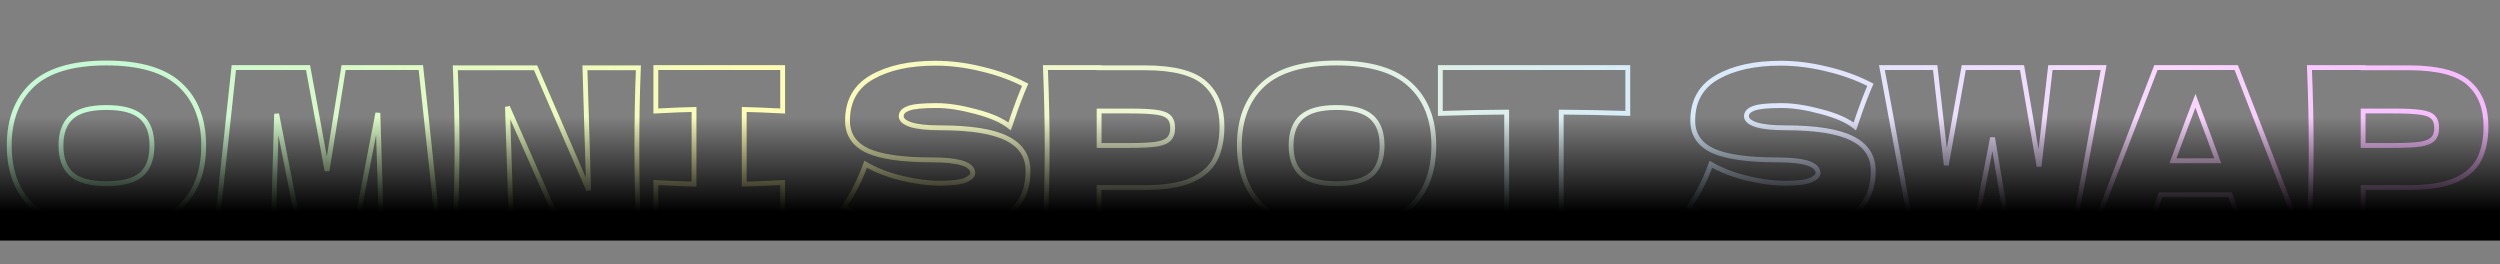
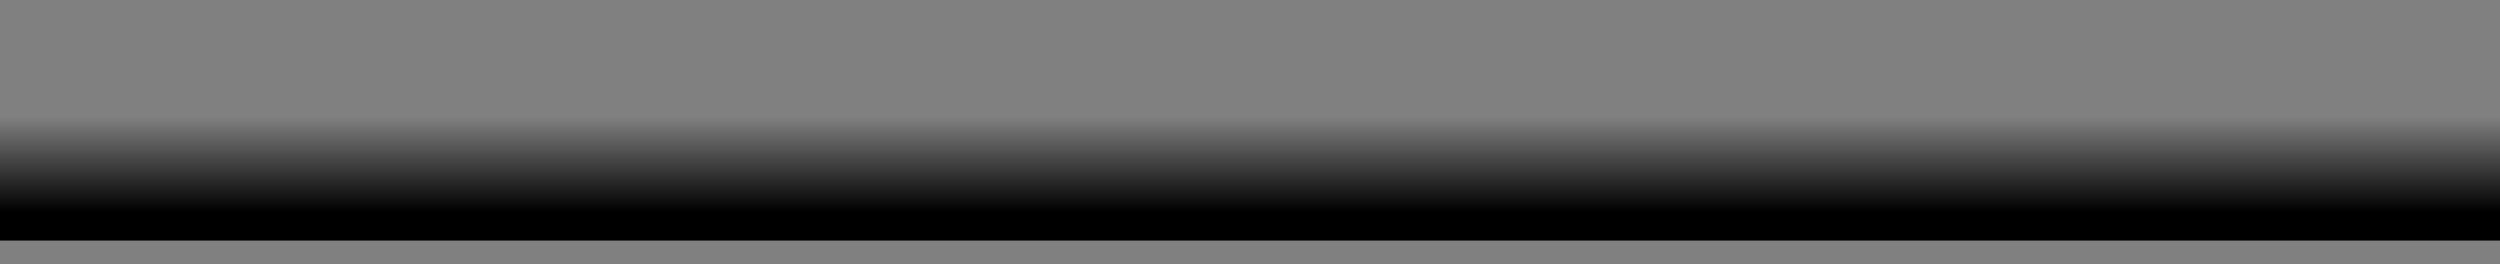
<svg xmlns="http://www.w3.org/2000/svg" width="1031" height="109" viewBox="0 0 1031 109" fill="none">
  <rect x="0" y="0" width="1031" height="109" fill="#808080" stroke="none" />
  <mask id="path-1-outside-1_4311_92131" maskUnits="userSpaceOnUse" x="2" y="24.209" width="1025" height="71" fill="black">
    <rect fill="white" x="2" y="24.209" width="1025" height="71" />
    <path d="M43.858 94.109C30.118 94.109 20.008 91.138 13.528 85.198C7.048 79.198 3.808 70.799 3.808 59.998C3.808 49.319 7.018 40.978 13.438 34.978C19.918 28.979 30.058 25.979 43.858 25.979C57.718 25.979 67.858 28.979 74.278 34.978C80.758 40.978 83.998 49.319 83.998 59.998C83.998 70.859 80.788 79.258 74.368 85.198C67.948 91.138 57.778 94.109 43.858 94.109ZM43.858 75.749C50.518 75.749 55.318 74.489 58.258 71.969C61.198 69.388 62.668 65.398 62.668 59.998C62.668 54.718 61.198 50.788 58.258 48.209C55.318 45.629 50.518 44.339 43.858 44.339C37.258 44.339 32.488 45.629 29.548 48.209C26.608 50.788 25.138 54.718 25.138 59.998C25.138 65.338 26.608 69.299 29.548 71.879C32.488 74.459 37.258 75.749 43.858 75.749ZM173.563 27.869L180.583 93.209H157.273L155.833 46.589L146.833 93.209H123.253L114.073 46.949L112.723 93.209H89.413L96.433 27.869H127.033L134.863 70.439L141.703 27.869H173.563ZM263.273 27.959C262.853 38.099 262.643 48.959 262.643 60.538C262.643 72.178 262.853 83.069 263.273 93.209H231.053L209.273 44.069L210.893 93.209H187.763C188.243 81.569 188.483 70.678 188.483 60.538C188.483 50.459 188.243 39.599 187.763 27.959H220.883L242.753 78.448L241.223 27.959H263.273ZM322.758 45.779C315.618 45.419 310.338 45.209 306.918 45.148V75.928C310.398 75.868 315.678 75.659 322.758 75.299V93.209H270.468V75.299C277.368 75.659 282.618 75.868 286.218 75.928V45.148C282.618 45.209 277.368 45.419 270.468 45.779V27.869H322.758V45.779ZM347.988 85.469C350.028 82.409 351.708 79.558 353.028 76.918C354.408 74.278 355.728 71.219 356.988 67.739C361.248 70.198 366.198 72.118 371.838 73.499C377.478 74.879 382.728 75.569 387.588 75.569C392.568 75.569 396.078 75.148 398.118 74.308C400.158 73.409 401.178 72.448 401.178 71.428C401.178 67.769 395.598 65.939 384.438 65.939C372.198 65.939 363.318 64.678 357.798 62.158C352.278 59.578 349.518 55.438 349.518 49.739C349.518 41.639 352.878 35.669 359.598 31.828C366.318 27.988 375.048 26.069 385.788 26.069C392.028 26.069 398.418 26.878 404.958 28.498C411.558 30.058 417.498 32.218 422.778 34.978C421.038 38.938 419.208 43.769 417.288 49.468C416.928 50.669 416.628 51.569 416.388 52.169C413.328 49.709 408.708 47.669 402.528 46.048C396.348 44.368 390.888 43.529 386.148 43.529C380.448 43.529 376.608 43.919 374.628 44.699C372.648 45.419 371.658 46.498 371.658 47.938C371.658 49.379 373.008 50.548 375.708 51.449C378.468 52.288 382.428 52.709 387.588 52.709C400.308 52.709 409.548 54.178 415.308 57.118C421.068 59.998 423.948 64.439 423.948 70.439C423.948 78.838 420.888 84.898 414.768 88.618C408.648 92.278 399.378 94.109 386.958 94.109C380.298 94.109 373.518 93.388 366.618 91.948C359.718 90.448 353.508 88.288 347.988 85.469ZM471.992 27.959C483.932 27.959 492.242 30.088 496.922 34.349C501.602 38.548 503.942 44.489 503.942 52.169C503.942 57.449 503.012 61.949 501.152 65.668C499.292 69.329 496.022 72.209 491.342 74.308C486.662 76.349 480.212 77.368 471.992 77.368H453.272V93.209H431.132C431.612 81.569 431.852 70.678 431.852 60.538C431.852 50.398 431.612 39.508 431.132 27.869H453.272V27.959H471.992ZM465.692 59.998C470.672 59.998 474.392 59.819 476.852 59.459C479.372 59.038 481.112 58.319 482.072 57.298C483.092 56.279 483.602 54.779 483.602 52.798C483.602 50.819 483.122 49.349 482.162 48.389C481.262 47.368 479.552 46.678 477.032 46.319C474.572 45.959 470.792 45.779 465.692 45.779H453.272V59.998H465.692ZM551.163 94.109C537.423 94.109 527.313 91.138 520.833 85.198C514.353 79.198 511.113 70.799 511.113 59.998C511.113 49.319 514.323 40.978 520.743 34.978C527.223 28.979 537.363 25.979 551.163 25.979C565.023 25.979 575.163 28.979 581.583 34.978C588.063 40.978 591.303 49.319 591.303 59.998C591.303 70.859 588.093 79.258 581.673 85.198C575.253 91.138 565.083 94.109 551.163 94.109ZM551.163 75.749C557.823 75.749 562.623 74.489 565.563 71.969C568.503 69.388 569.973 65.398 569.973 59.998C569.973 54.718 568.503 50.788 565.563 48.209C562.623 45.629 557.823 44.339 551.163 44.339C544.563 44.339 539.793 45.629 536.853 48.209C533.913 50.788 532.443 54.718 532.443 59.998C532.443 65.338 533.913 69.299 536.853 71.879C539.793 74.459 544.563 75.749 551.163 75.749ZM671.304 46.769C661.884 46.468 652.734 46.288 643.854 46.228V93.209H621.354V46.228C612.414 46.288 603.294 46.468 593.994 46.769V27.869H671.304V46.769ZM696.562 85.469C698.602 82.409 700.282 79.558 701.602 76.918C702.982 74.278 704.302 71.219 705.562 67.739C709.822 70.198 714.772 72.118 720.412 73.499C726.052 74.879 731.302 75.569 736.162 75.569C741.142 75.569 744.652 75.148 746.692 74.308C748.732 73.409 749.752 72.448 749.752 71.428C749.752 67.769 744.172 65.939 733.012 65.939C720.772 65.939 711.892 64.678 706.372 62.158C700.852 59.578 698.092 55.438 698.092 49.739C698.092 41.639 701.452 35.669 708.172 31.828C714.892 27.988 723.622 26.069 734.362 26.069C740.602 26.069 746.992 26.878 753.532 28.498C760.132 30.058 766.072 32.218 771.352 34.978C769.612 38.938 767.782 43.769 765.862 49.468C765.502 50.669 765.202 51.569 764.962 52.169C761.902 49.709 757.282 47.669 751.102 46.048C744.922 44.368 739.462 43.529 734.722 43.529C729.022 43.529 725.182 43.919 723.202 44.699C721.222 45.419 720.232 46.498 720.232 47.938C720.232 49.379 721.582 50.548 724.282 51.449C727.042 52.288 731.002 52.709 736.162 52.709C748.882 52.709 758.122 54.178 763.882 57.118C769.642 59.998 772.522 64.439 772.522 70.439C772.522 78.838 769.462 84.898 763.342 88.618C757.222 92.278 747.952 94.109 735.532 94.109C728.872 94.109 722.092 93.388 715.192 91.948C708.292 90.448 702.082 88.288 696.562 85.469ZM840.903 68.638L845.583 27.869H867.543L855.483 93.209H827.853L821.733 56.758L814.623 93.209H788.163L776.103 27.869H798.063L802.653 68.099L809.853 27.869H833.883L840.903 68.638ZM924.299 93.209C923.159 89.788 921.629 85.499 919.709 80.338H890.999L886.499 93.209H863.909L889.109 27.869H922.229L947.609 93.209H924.299ZM914.579 66.299C912.299 59.998 909.959 53.699 907.559 47.398L905.399 41.548C903.299 47.008 900.209 55.258 896.129 66.299H914.579ZM993.272 27.959C1005.21 27.959 1013.52 30.088 1018.2 34.349C1022.88 38.548 1025.22 44.489 1025.22 52.169C1025.22 57.449 1024.29 61.949 1022.43 65.668C1020.57 69.329 1017.3 72.209 1012.62 74.308C1007.94 76.349 1001.49 77.368 993.272 77.368H974.552V93.209H952.412C952.892 81.569 953.132 70.678 953.132 60.538C953.132 50.398 952.892 39.508 952.412 27.869H974.552V27.959H993.272ZM986.972 59.998C991.952 59.998 995.672 59.819 998.132 59.459C1000.65 59.038 1002.39 58.319 1003.35 57.298C1004.37 56.279 1004.88 54.779 1004.88 52.798C1004.88 50.819 1004.4 49.349 1003.44 48.389C1002.54 47.368 1000.83 46.678 998.312 46.319C995.852 45.959 992.072 45.779 986.972 45.779H974.552V59.998H986.972Z" />
  </mask>
-   <path d="M13.528 85.198L12.849 85.932L12.852 85.936L13.528 85.198ZM13.438 34.978L12.759 34.245L12.755 34.248L13.438 34.978ZM74.278 34.978L73.595 35.709L73.599 35.712L74.278 34.978ZM74.368 85.198L75.047 85.933L75.047 85.933L74.368 85.198ZM58.258 71.969L58.909 72.728L58.918 72.72L58.258 71.969ZM58.258 48.209L57.598 48.96L57.598 48.96L58.258 48.209ZM29.548 48.209L30.208 48.96L30.208 48.96L29.548 48.209ZM29.548 71.879L30.208 71.127L30.208 71.127L29.548 71.879ZM43.858 93.109C30.233 93.109 20.419 90.159 14.204 84.461L12.852 85.936C19.597 92.118 30.003 95.109 43.858 95.109V93.109ZM14.207 84.465C7.976 78.695 4.808 70.587 4.808 59.998H2.808C2.808 71.01 6.12 79.702 12.849 85.932L14.207 84.465ZM4.808 59.998C4.808 49.531 7.946 41.48 14.121 35.709L12.755 34.248C6.09 40.477 2.808 49.106 2.808 59.998H4.808ZM14.117 35.712C20.332 29.958 30.174 26.979 43.858 26.979V24.979C29.942 24.979 19.504 27.999 12.759 34.245L14.117 35.712ZM43.858 26.979C57.605 26.979 67.442 29.959 73.595 35.709L74.961 34.248C68.274 27.998 57.831 24.979 43.858 24.979V26.979ZM73.599 35.712C79.832 41.484 82.998 49.534 82.998 59.998H84.998C84.998 49.103 81.684 40.473 74.957 34.245L73.599 35.712ZM82.998 59.998C82.998 70.652 79.857 78.758 73.689 84.465L75.047 85.933C81.719 79.759 84.998 71.065 84.998 59.998H82.998ZM73.689 84.465C67.537 90.157 57.668 93.109 43.858 93.109V95.109C57.888 95.109 68.359 92.12 75.047 85.933L73.689 84.465ZM43.858 76.749C50.6 76.749 55.696 75.481 58.909 72.728L57.607 71.209C54.94 73.496 50.436 74.749 43.858 74.749V76.749ZM58.918 72.72C62.147 69.886 63.668 65.572 63.668 59.998H61.668C61.668 65.225 60.249 68.891 57.598 71.217L58.918 72.72ZM63.668 59.998C63.668 54.536 62.142 50.287 58.918 47.457L57.598 48.96C60.254 51.29 61.668 54.901 61.668 59.998H63.668ZM58.918 47.457C55.704 44.637 50.604 43.339 43.858 43.339V45.339C50.432 45.339 54.932 46.62 57.598 48.96L58.918 47.457ZM43.858 43.339C37.169 43.339 32.1 44.638 28.888 47.457L30.208 48.96C32.876 46.619 37.347 45.339 43.858 45.339V43.339ZM28.888 47.457C25.663 50.287 24.138 54.536 24.138 59.998H26.138C26.138 54.901 27.552 51.29 30.208 48.96L28.888 47.457ZM24.138 59.998C24.138 65.516 25.661 69.798 28.888 72.63L30.208 71.127C27.555 68.799 26.138 65.161 26.138 59.998H24.138ZM28.888 72.63C32.1 75.449 37.169 76.749 43.858 76.749V74.749C37.347 74.749 32.876 73.468 30.208 71.127L28.888 72.63ZM173.563 27.869L174.558 27.762L174.462 26.869H173.563V27.869ZM180.583 93.209V94.209H181.697L181.578 93.102L180.583 93.209ZM157.273 93.209L156.274 93.239L156.304 94.209H157.273V93.209ZM155.833 46.589L156.833 46.558L154.852 46.399L155.833 46.589ZM146.833 93.209V94.209H147.659L147.815 93.398L146.833 93.209ZM123.253 93.209L122.273 93.403L122.432 94.209H123.253V93.209ZM114.073 46.949L115.054 46.754L113.074 46.919L114.073 46.949ZM112.723 93.209V94.209H113.695L113.723 93.238L112.723 93.209ZM89.413 93.209L88.419 93.102L88.3 94.209H89.413V93.209ZM96.433 27.869V26.869H95.535L95.439 27.762L96.433 27.869ZM127.033 27.869L128.017 27.688L127.866 26.869H127.033V27.869ZM134.863 70.439L133.88 70.619L135.851 70.597L134.863 70.439ZM141.703 27.869V26.869H140.851L140.716 27.71L141.703 27.869ZM172.569 27.975L179.589 93.315L181.578 93.102L174.558 27.762L172.569 27.975ZM180.583 92.209H157.273V94.209H180.583V92.209ZM158.273 93.178L156.833 46.558L154.834 46.619L156.274 93.239L158.273 93.178ZM154.852 46.399L145.852 93.019L147.815 93.398L156.815 46.778L154.852 46.399ZM146.833 92.209H123.253V94.209H146.833V92.209ZM124.234 93.014L115.054 46.754L113.093 47.143L122.273 93.403L124.234 93.014ZM113.074 46.919L111.724 93.179L113.723 93.238L115.073 46.978L113.074 46.919ZM112.723 92.209H89.413V94.209H112.723V92.209ZM90.408 93.315L97.428 27.975L95.439 27.762L88.419 93.102L90.408 93.315ZM96.433 28.869H127.033V26.869H96.433V28.869ZM126.05 28.049L133.88 70.619L135.847 70.258L128.017 27.688L126.05 28.049ZM135.851 70.597L142.691 28.027L140.716 27.71L133.876 70.28L135.851 70.597ZM141.703 28.869H173.563V26.869H141.703V28.869ZM263.273 27.959L264.272 28L264.315 26.959H263.273V27.959ZM263.273 93.209V94.209H264.315L264.272 93.167L263.273 93.209ZM231.053 93.209L230.139 93.614L230.402 94.209H231.053V93.209ZM209.273 44.069L210.187 43.663L208.274 44.101L209.273 44.069ZM210.893 93.209V94.209H211.927L211.893 93.175L210.893 93.209ZM187.763 93.209L186.764 93.167L186.721 94.209H187.763V93.209ZM187.763 27.959V26.959H186.721L186.764 28L187.763 27.959ZM220.883 27.959L221.801 27.561L221.54 26.959H220.883V27.959ZM242.753 78.448L241.835 78.846L243.753 78.418L242.753 78.448ZM241.223 27.959V26.959H240.192L240.224 27.989L241.223 27.959ZM262.274 27.917C261.853 38.073 261.643 48.947 261.643 60.538H263.643C263.643 48.97 263.853 38.124 264.272 28L262.274 27.917ZM261.643 60.538C261.643 72.19 261.853 83.094 262.274 93.25L264.272 93.167C263.853 83.043 263.643 72.167 263.643 60.538H261.643ZM263.273 92.209H231.053V94.209H263.273V92.209ZM231.967 92.803L210.187 43.663L208.359 44.474L230.139 93.614L231.967 92.803ZM208.274 44.101L209.894 93.241L211.893 93.175L210.273 44.035L208.274 44.101ZM210.893 92.209H187.763V94.209H210.893V92.209ZM188.762 93.25C189.243 81.598 189.483 70.694 189.483 60.538H187.483C187.483 70.663 187.243 81.539 186.764 93.167L188.762 93.25ZM189.483 60.538C189.483 50.443 189.243 39.569 188.762 27.917L186.764 28C187.243 39.628 187.483 50.474 187.483 60.538H189.483ZM187.763 28.959H220.883V26.959H187.763V28.959ZM219.965 28.356L241.835 78.846L243.671 78.051L221.801 27.561L219.965 28.356ZM243.753 78.418L242.223 27.928L240.224 27.989L241.754 78.479L243.753 78.418ZM241.223 28.959H263.273V26.959H241.223V28.959ZM322.758 45.779L322.708 46.777L323.758 46.83V45.779H322.758ZM306.918 45.148L306.936 44.149L305.918 44.131V45.148H306.918ZM306.918 75.928H305.918V76.946L306.935 76.928L306.918 75.928ZM322.758 75.299H323.758V74.246L322.707 74.3L322.758 75.299ZM322.758 93.209V94.209H323.758V93.209H322.758ZM270.468 93.209H269.468V94.209H270.468V93.209ZM270.468 75.299L270.52 74.3L269.468 74.245V75.299H270.468ZM286.218 75.928L286.201 76.928L287.218 76.945V75.928H286.218ZM286.218 45.148H287.218V44.132L286.202 44.149L286.218 45.148ZM270.468 45.779H269.468V46.832L270.52 46.777L270.468 45.779ZM270.468 27.869V26.869H269.468V27.869H270.468ZM322.758 27.869H323.758V26.869H322.758V27.869ZM322.809 44.78C315.667 44.42 310.373 44.209 306.936 44.149L306.901 46.148C310.303 46.208 315.57 46.417 322.708 46.777L322.809 44.78ZM305.918 45.148V75.928H307.918V45.148H305.918ZM306.935 76.928C310.433 76.868 315.727 76.657 322.809 76.297L322.707 74.3C315.63 74.66 310.363 74.869 306.901 74.929L306.935 76.928ZM321.758 75.299V93.209H323.758V75.299H321.758ZM322.758 92.209H270.468V94.209H322.758V92.209ZM271.468 93.209V75.299H269.468V93.209H271.468ZM270.416 76.297C277.319 76.657 282.583 76.868 286.201 76.928L286.235 74.929C282.653 74.869 277.417 74.66 270.52 74.3L270.416 76.297ZM287.218 75.928V45.148H285.218V75.928H287.218ZM286.202 44.149C282.583 44.209 277.319 44.42 270.416 44.78L270.52 46.777C277.417 46.417 282.653 46.208 286.235 46.148L286.202 44.149ZM271.468 45.779V27.869H269.468V45.779H271.468ZM270.468 28.869H322.758V26.869H270.468V28.869ZM321.758 27.869V45.779H323.758V27.869H321.758ZM347.988 85.469L347.156 84.914L346.533 85.848L347.533 86.359L347.988 85.469ZM353.028 76.918L352.141 76.455L352.137 76.463L352.133 76.471L353.028 76.918ZM356.988 67.739L357.488 66.873L356.454 66.275L356.047 67.398L356.988 67.739ZM371.838 73.499L371.6 74.47L371.6 74.47L371.838 73.499ZM398.118 74.308L398.498 75.233L398.51 75.228L398.521 75.223L398.118 74.308ZM357.798 62.158L357.374 63.065L357.382 63.068L357.798 62.158ZM359.598 31.828L360.094 32.697L360.094 32.697L359.598 31.828ZM404.958 28.498L404.717 29.469L404.728 29.472L404.958 28.498ZM422.778 34.978L423.693 35.381L424.069 34.525L423.241 34.092L422.778 34.978ZM417.288 49.468L416.34 49.149L416.335 49.165L416.33 49.181L417.288 49.468ZM416.388 52.169L415.761 52.948L416.814 53.794L417.316 52.54L416.388 52.169ZM402.528 46.048L402.265 47.014L402.274 47.016L402.528 46.048ZM374.628 44.699L374.969 45.638L374.982 45.634L374.994 45.629L374.628 44.699ZM375.708 51.449L375.391 52.397L375.404 52.401L375.417 52.405L375.708 51.449ZM415.308 57.118L414.853 58.009L414.86 58.013L415.308 57.118ZM414.768 88.618L415.281 89.477L415.287 89.473L414.768 88.618ZM366.618 91.948L366.405 92.926L366.413 92.927L366.618 91.948ZM348.82 86.023C350.877 82.937 352.58 80.05 353.922 77.366L352.133 76.471C350.836 79.067 349.178 81.88 347.156 84.914L348.82 86.023ZM353.914 77.382C355.319 74.694 356.656 71.591 357.928 68.079L356.047 67.398C354.799 70.846 353.496 73.863 352.141 76.455L353.914 77.382ZM356.488 68.605C360.843 71.12 365.884 73.071 371.6 74.47L372.075 72.527C366.511 71.166 361.653 69.278 357.488 66.873L356.488 68.605ZM371.6 74.47C377.303 75.865 382.634 76.569 387.588 76.569V74.569C382.822 74.569 377.652 73.892 372.075 72.527L371.6 74.47ZM387.588 76.569C392.575 76.569 396.26 76.155 398.498 75.233L397.737 73.384C395.895 74.142 392.561 74.569 387.588 74.569V76.569ZM398.521 75.223C399.591 74.751 400.471 74.232 401.098 73.642C401.732 73.046 402.178 72.305 402.178 71.428H400.178C400.178 71.572 400.114 71.822 399.727 72.185C399.334 72.555 398.684 72.966 397.714 73.394L398.521 75.223ZM402.178 71.428C402.178 68.925 400.216 67.316 397.304 66.361C394.36 65.395 390.046 64.939 384.438 64.939V66.939C389.989 66.939 394.045 67.397 396.681 68.261C399.35 69.136 400.178 70.272 400.178 71.428H402.178ZM384.438 64.939C372.224 64.939 363.527 63.675 358.213 61.249L357.382 63.068C363.108 65.682 372.171 66.939 384.438 66.939V64.939ZM358.221 61.253C355.59 60.023 353.678 58.451 352.42 56.564C351.165 54.681 350.518 52.421 350.518 49.739H348.518C348.518 52.756 349.251 55.416 350.756 57.673C352.258 59.926 354.486 61.714 357.374 63.064L358.221 61.253ZM350.518 49.739C350.518 41.977 353.703 36.349 360.094 32.697L359.102 30.96C352.053 34.988 348.518 41.3 348.518 49.739H350.518ZM360.094 32.697C366.615 28.97 375.157 27.069 385.788 27.069V25.069C374.938 25.069 366.02 27.007 359.102 30.96L360.094 32.697ZM385.788 27.069C391.94 27.069 398.25 27.867 404.717 29.469L405.198 27.528C398.586 25.89 392.115 25.069 385.788 25.069V27.069ZM404.728 29.472C411.258 31.015 417.118 33.148 422.314 35.865L423.241 34.092C417.878 31.289 411.858 29.102 405.188 27.525L404.728 29.472ZM421.862 34.576C420.107 38.572 418.266 43.431 416.34 49.149L418.235 49.788C420.149 44.106 421.969 39.305 423.693 35.381L421.862 34.576ZM416.33 49.181C415.972 50.374 415.682 51.239 415.459 51.797L417.316 52.54C417.573 51.898 417.883 50.963 418.246 49.756L416.33 49.181ZM417.014 51.389C413.797 48.803 409.022 46.717 402.781 45.081L402.274 47.016C408.393 48.62 412.859 50.614 415.761 52.948L417.014 51.389ZM402.79 45.084C396.552 43.388 391.001 42.529 386.148 42.529V44.529C390.774 44.529 396.143 45.349 402.265 47.014L402.79 45.084ZM386.148 42.529C383.278 42.529 380.857 42.627 378.892 42.826C376.942 43.024 375.379 43.328 374.261 43.768L374.994 45.629C375.856 45.289 377.204 45.008 379.094 44.816C380.968 44.626 383.317 44.529 386.148 44.529V42.529ZM374.286 43.759C373.207 44.151 372.304 44.674 371.663 45.373C371.002 46.094 370.658 46.964 370.658 47.938H372.658C372.658 47.474 372.808 47.083 373.137 46.724C373.487 46.343 374.069 45.966 374.969 45.638L374.286 43.759ZM370.658 47.938C370.658 49.016 371.178 49.926 372.015 50.652C372.831 51.358 373.982 51.927 375.391 52.397L376.024 50.5C374.733 50.069 373.86 49.604 373.325 49.14C372.812 48.696 372.658 48.3 372.658 47.938H370.658ZM375.417 52.405C378.317 53.288 382.394 53.709 387.588 53.709V51.709C382.462 51.709 378.618 51.289 375.999 50.492L375.417 52.405ZM387.588 53.709C400.274 53.709 409.314 55.182 414.853 58.009L415.762 56.228C409.782 53.175 400.341 51.709 387.588 51.709V53.709ZM414.86 58.013C417.616 59.39 419.625 61.112 420.949 63.153C422.27 65.19 422.948 67.605 422.948 70.439H424.948C424.948 67.272 424.185 64.467 422.627 62.064C421.071 59.665 418.76 57.727 415.755 56.224L414.86 58.013ZM422.948 70.439C422.948 78.56 420.014 84.26 414.248 87.764L415.287 89.473C421.762 85.537 424.948 79.117 424.948 70.439H422.948ZM414.254 87.76C408.366 91.282 399.314 93.109 386.958 93.109V95.109C399.441 95.109 408.929 93.275 415.281 89.477L414.254 87.76ZM386.958 93.109C380.37 93.109 373.659 92.396 366.822 90.97L366.413 92.927C373.377 94.381 380.225 95.109 386.958 95.109V93.109ZM366.83 90.971C360.003 89.487 353.876 87.354 348.443 84.578L347.533 86.359C353.139 89.223 359.432 91.41 366.405 92.926L366.83 90.971ZM496.922 34.349L496.249 35.088L496.254 35.093L496.922 34.349ZM501.152 65.668L502.044 66.122L502.047 66.116L501.152 65.668ZM491.342 74.308L491.742 75.225L491.752 75.221L491.342 74.308ZM453.272 77.368V76.368H452.272V77.368H453.272ZM453.272 93.209V94.209H454.272V93.209H453.272ZM431.132 93.209L430.133 93.167L430.09 94.209H431.132V93.209ZM431.132 27.869V26.869H430.09L430.133 27.91L431.132 27.869ZM453.272 27.869H454.272V26.869H453.272V27.869ZM453.272 27.959H452.272V28.959H453.272V27.959ZM476.852 59.459L476.997 60.448L477.007 60.447L477.017 60.445L476.852 59.459ZM482.072 57.298L481.365 56.591L481.354 56.602L481.344 56.613L482.072 57.298ZM482.162 48.389L481.412 49.05L481.433 49.074L481.455 49.096L482.162 48.389ZM477.032 46.319L476.887 47.308L476.891 47.308L477.032 46.319ZM453.272 45.779V44.779H452.272V45.779H453.272ZM453.272 59.998H452.272V60.998H453.272V59.998ZM471.992 28.959C483.878 28.959 491.859 31.092 496.249 35.088L497.595 33.609C492.626 29.085 483.987 26.959 471.992 26.959V28.959ZM496.254 35.093C500.677 39.062 502.942 44.704 502.942 52.169H504.942C504.942 44.273 502.527 38.035 497.59 33.604L496.254 35.093ZM502.942 52.169C502.942 57.334 502.032 61.672 500.258 65.221L502.047 66.116C503.992 62.225 504.942 57.563 504.942 52.169H502.942ZM500.261 65.215C498.528 68.625 495.458 71.366 490.933 73.396L491.752 75.221C496.587 73.051 500.057 70.032 502.044 66.121L500.261 65.215ZM490.943 73.392C486.442 75.353 480.149 76.368 471.992 76.368V78.368C480.276 78.368 486.882 77.344 491.742 75.225L490.943 73.392ZM471.992 76.368H453.272V78.368H471.992V76.368ZM452.272 77.368V93.209H454.272V77.368H452.272ZM453.272 92.209H431.132V94.209H453.272V92.209ZM432.131 93.25C432.612 81.598 432.852 70.694 432.852 60.538H430.852C430.852 70.663 430.613 81.539 430.133 93.167L432.131 93.25ZM432.852 60.538C432.852 50.383 432.612 39.479 432.131 27.827L430.133 27.91C430.613 39.538 430.852 50.414 430.852 60.538H432.852ZM431.132 28.869H453.272V26.869H431.132V28.869ZM452.272 27.869V27.959H454.272V27.869H452.272ZM453.272 28.959H471.992V26.959H453.272V28.959ZM465.692 60.998C470.683 60.998 474.462 60.819 476.997 60.448L476.707 58.469C474.322 58.818 470.662 58.998 465.692 58.998V60.998ZM477.017 60.445C479.597 60.015 481.61 59.249 482.8 57.984L481.344 56.613C480.615 57.388 479.148 58.062 476.688 58.472L477.017 60.445ZM482.779 58.006C484.048 56.737 484.602 54.943 484.602 52.798H482.602C482.602 54.614 482.137 55.82 481.365 56.591L482.779 58.006ZM484.602 52.798C484.602 50.675 484.088 48.9 482.869 47.681L481.455 49.096C482.156 49.797 482.602 50.962 482.602 52.798H484.602ZM482.912 47.727C481.766 46.428 479.749 45.697 477.174 45.328L476.891 47.308C479.355 47.66 480.758 48.309 481.412 49.05L482.912 47.727ZM477.177 45.329C474.642 44.958 470.801 44.779 465.692 44.779V46.779C470.783 46.779 474.503 46.959 476.887 47.308L477.177 45.329ZM465.692 44.779H453.272V46.779H465.692V44.779ZM452.272 45.779V59.998H454.272V45.779H452.272ZM453.272 60.998H465.692V58.998H453.272V60.998ZM520.833 85.198L520.153 85.932L520.157 85.936L520.833 85.198ZM520.743 34.978L520.063 34.245L520.06 34.248L520.743 34.978ZM581.583 34.978L580.9 35.709L580.903 35.712L581.583 34.978ZM581.673 85.198L582.352 85.933L582.352 85.933L581.673 85.198ZM565.563 71.969L566.214 72.728L566.222 72.72L565.563 71.969ZM565.563 48.209L564.903 48.96L564.903 48.96L565.563 48.209ZM536.853 48.209L537.512 48.96L537.512 48.96L536.853 48.209ZM536.853 71.879L537.512 71.127L537.512 71.127L536.853 71.879ZM551.163 93.109C537.538 93.109 527.724 90.159 521.508 84.461L520.157 85.936C526.901 92.118 537.308 95.109 551.163 95.109V93.109ZM521.512 84.465C515.281 78.695 512.113 70.587 512.113 59.998H510.113C510.113 71.01 513.424 79.702 520.153 85.932L521.512 84.465ZM512.113 59.998C512.113 49.531 515.25 41.48 521.425 35.709L520.06 34.248C513.395 40.477 510.113 49.106 510.113 59.998H512.113ZM521.422 35.712C527.637 29.958 537.478 26.979 551.163 26.979V24.979C537.247 24.979 526.808 27.999 520.063 34.245L521.422 35.712ZM551.163 26.979C564.909 26.979 574.747 29.959 580.9 35.709L582.266 34.248C575.578 27.998 565.136 24.979 551.163 24.979V26.979ZM580.903 35.712C587.137 41.484 590.303 49.534 590.303 59.998H592.303C592.303 49.103 588.989 40.473 582.262 34.245L580.903 35.712ZM590.303 59.998C590.303 70.652 587.161 78.758 580.994 84.465L582.352 85.933C589.024 79.759 592.303 71.065 592.303 59.998H590.303ZM580.994 84.465C574.841 90.157 564.973 93.109 551.163 93.109V95.109C565.192 95.109 575.664 92.12 582.352 85.933L580.994 84.465ZM551.163 76.749C557.905 76.749 563.001 75.481 566.213 72.728L564.912 71.209C562.244 73.496 557.741 74.749 551.163 74.749V76.749ZM566.222 72.72C569.452 69.886 570.973 65.572 570.973 59.998H568.973C568.973 65.225 567.554 68.891 564.903 71.217L566.222 72.72ZM570.973 59.998C570.973 54.536 569.447 50.287 566.222 47.457L564.903 48.96C567.558 51.29 568.973 54.901 568.973 59.998H570.973ZM566.222 47.457C563.009 44.637 557.909 43.339 551.163 43.339V45.339C557.737 45.339 562.236 46.62 564.903 48.96L566.222 47.457ZM551.163 43.339C544.474 43.339 539.405 44.638 536.193 47.457L537.512 48.96C540.18 46.619 544.651 45.339 551.163 45.339V43.339ZM536.193 47.457C532.968 50.287 531.443 54.536 531.443 59.998H533.443C533.443 54.901 534.857 51.29 537.512 48.96L536.193 47.457ZM531.443 59.998C531.443 65.516 532.966 69.798 536.193 72.63L537.512 71.127C534.859 68.799 533.443 65.161 533.443 59.998H531.443ZM536.193 72.63C539.405 75.449 544.474 76.749 551.163 76.749V74.749C544.651 74.749 540.18 73.468 537.512 71.127L536.193 72.63ZM671.304 46.769L671.272 47.768L672.304 47.801V46.769H671.304ZM643.854 46.228L643.86 45.228L642.854 45.222V46.228H643.854ZM643.854 93.209V94.209H644.854V93.209H643.854ZM621.354 93.209H620.354V94.209H621.354V93.209ZM621.354 46.228H622.354V45.222L621.347 45.228L621.354 46.228ZM593.994 46.769H592.994V47.801L594.026 47.768L593.994 46.769ZM593.994 27.869V26.869H592.994V27.869H593.994ZM671.304 27.869H672.304V26.869H671.304V27.869ZM671.335 45.769C661.908 45.469 652.749 45.289 643.86 45.228L643.847 47.228C652.718 47.288 661.86 47.468 671.272 47.768L671.335 45.769ZM642.854 46.228V93.209H644.854V46.228H642.854ZM643.854 92.209H621.354V94.209H643.854V92.209ZM622.354 93.209V46.228H620.354V93.209H622.354ZM621.347 45.228C612.398 45.289 603.269 45.469 593.961 45.769L594.026 47.768C603.318 47.468 612.429 47.288 621.36 47.228L621.347 45.228ZM594.994 46.769V27.869H592.994V46.769H594.994ZM593.994 28.869H671.304V26.869H593.994V28.869ZM670.304 27.869V46.769H672.304V27.869H670.304ZM696.562 85.469L695.73 84.914L695.107 85.848L696.107 86.359L696.562 85.469ZM701.602 76.918L700.716 76.455L700.712 76.463L700.707 76.471L701.602 76.918ZM705.562 67.739L706.062 66.873L705.028 66.275L704.622 67.398L705.562 67.739ZM720.412 73.499L720.174 74.47L720.174 74.47L720.412 73.499ZM746.692 74.308L747.073 75.233L747.084 75.228L747.096 75.223L746.692 74.308ZM706.372 62.158L705.948 63.065L705.957 63.068L706.372 62.158ZM708.172 31.828L708.668 32.697L708.668 32.697L708.172 31.828ZM753.532 28.498L753.291 29.469L753.302 29.472L753.532 28.498ZM771.352 34.978L772.267 35.381L772.643 34.525L771.815 34.092L771.352 34.978ZM765.862 49.468L764.914 49.149L764.909 49.165L764.904 49.181L765.862 49.468ZM764.962 52.169L764.335 52.948L765.389 53.794L765.89 52.54L764.962 52.169ZM751.102 46.048L750.84 47.014L750.848 47.016L751.102 46.048ZM723.202 44.699L723.544 45.638L723.556 45.634L723.568 45.629L723.202 44.699ZM724.282 51.449L723.966 52.397L723.978 52.401L723.991 52.405L724.282 51.449ZM763.882 57.118L763.427 58.009L763.435 58.013L763.882 57.118ZM763.342 88.618L763.855 89.477L763.861 89.473L763.342 88.618ZM715.192 91.948L714.979 92.926L714.988 92.927L715.192 91.948ZM697.394 86.023C699.452 82.937 701.154 80.05 702.496 77.366L700.707 76.471C699.41 79.067 697.752 81.88 695.73 84.914L697.394 86.023ZM702.488 77.382C703.893 74.694 705.23 71.591 706.502 68.079L704.622 67.398C703.373 70.846 702.071 73.863 700.716 76.455L702.488 77.382ZM705.062 68.605C709.417 71.12 714.458 73.071 720.174 74.47L720.65 72.527C715.086 71.166 710.227 69.278 706.062 66.873L705.062 68.605ZM720.174 74.47C725.877 75.865 731.208 76.569 736.162 76.569V74.569C731.396 74.569 726.226 73.892 720.65 72.527L720.174 74.47ZM736.162 76.569C741.149 76.569 744.835 76.155 747.073 75.233L746.311 73.384C744.469 74.142 741.135 74.569 736.162 74.569V76.569ZM747.096 75.223C748.165 74.751 749.046 74.232 749.672 73.642C750.306 73.046 750.752 72.305 750.752 71.428H748.752C748.752 71.572 748.688 71.822 748.302 72.185C747.908 72.555 747.258 72.966 746.288 73.394L747.096 75.223ZM750.752 71.428C750.752 68.925 748.79 67.316 745.879 66.361C742.934 65.395 738.62 64.939 733.012 64.939V66.939C738.563 66.939 742.62 67.397 745.255 68.261C747.924 69.136 748.752 70.272 748.752 71.428H750.752ZM733.012 64.939C720.799 64.939 712.101 63.675 706.787 61.249L705.957 63.068C711.682 65.682 720.745 66.939 733.012 66.939V64.939ZM706.795 61.253C704.164 60.023 702.252 58.451 700.994 56.564C699.739 54.681 699.092 52.421 699.092 49.739H697.092C697.092 52.756 697.825 55.416 699.33 57.673C700.832 59.926 703.06 61.714 705.948 63.064L706.795 61.253ZM699.092 49.739C699.092 41.977 702.277 36.349 708.668 32.697L707.676 30.96C700.627 34.988 697.092 41.3 697.092 49.739H699.092ZM708.668 32.697C715.19 28.97 723.732 27.069 734.362 27.069V25.069C723.512 25.069 714.594 27.007 707.676 30.96L708.668 32.697ZM734.362 27.069C740.515 27.069 746.824 27.867 753.291 29.469L753.772 27.528C747.16 25.89 740.689 25.069 734.362 25.069V27.069ZM753.302 29.472C759.832 31.015 765.692 33.148 770.889 35.865L771.815 34.092C766.452 31.289 760.432 29.102 753.762 27.525L753.302 29.472ZM770.436 34.576C768.681 38.572 766.84 43.431 764.914 49.149L766.81 49.788C768.723 44.106 770.543 39.305 772.267 35.381L770.436 34.576ZM764.904 49.181C764.546 50.374 764.256 51.239 764.033 51.797L765.89 52.54C766.147 51.898 766.458 50.963 766.82 49.756L764.904 49.181ZM765.588 51.389C762.371 48.803 757.596 46.717 751.355 45.081L750.848 47.016C756.967 48.62 761.433 50.614 764.335 52.948L765.588 51.389ZM751.364 45.084C745.127 43.388 739.575 42.529 734.722 42.529V44.529C739.348 44.529 744.717 45.349 750.84 47.014L751.364 45.084ZM734.722 42.529C731.852 42.529 729.431 42.627 727.466 42.826C725.516 43.024 723.953 43.328 722.835 43.768L723.568 45.629C724.431 45.289 725.778 45.008 727.668 44.816C729.543 44.626 731.891 44.529 734.722 44.529V42.529ZM722.86 43.759C721.781 44.151 720.878 44.674 720.237 45.373C719.576 46.094 719.232 46.964 719.232 47.938H721.232C721.232 47.474 721.382 47.083 721.712 46.724C722.061 46.343 722.643 45.966 723.544 45.638L722.86 43.759ZM719.232 47.938C719.232 49.016 719.752 49.926 720.589 50.652C721.405 51.358 722.556 51.927 723.966 52.397L724.598 50.5C723.307 50.069 722.434 49.604 721.899 49.14C721.386 48.696 721.232 48.3 721.232 47.938H719.232ZM723.991 52.405C726.892 53.288 730.968 53.709 736.162 53.709V51.709C731.036 51.709 727.192 51.289 724.573 50.492L723.991 52.405ZM736.162 53.709C748.848 53.709 757.888 55.182 763.427 58.009L764.337 56.228C758.356 53.175 748.915 51.709 736.162 51.709V53.709ZM763.435 58.013C766.19 59.39 768.199 61.112 769.523 63.153C770.844 65.19 771.522 67.605 771.522 70.439H773.522C773.522 67.272 772.76 64.467 771.201 62.064C769.645 59.665 767.334 57.727 764.329 56.224L763.435 58.013ZM771.522 70.439C771.522 78.56 768.588 84.26 762.823 87.764L763.861 89.473C770.336 85.537 773.522 79.117 773.522 70.439H771.522ZM762.829 87.76C756.94 91.282 747.888 93.109 735.532 93.109V95.109C748.016 95.109 757.504 93.275 763.855 89.477L762.829 87.76ZM735.532 93.109C728.944 93.109 722.233 92.396 715.396 90.97L714.988 92.927C721.951 94.381 728.799 95.109 735.532 95.109V93.109ZM715.404 90.971C708.577 89.487 702.45 87.354 697.017 84.578L696.107 86.359C701.714 89.223 708.007 91.41 714.979 92.926L715.404 90.971ZM840.903 68.638L839.917 68.808L841.896 68.752L840.903 68.638ZM845.583 27.869V26.869H844.691L844.589 27.755L845.583 27.869ZM867.543 27.869L868.526 28.05L868.744 26.869H867.543V27.869ZM855.483 93.209V94.209H856.315L856.466 93.39L855.483 93.209ZM827.853 93.209L826.867 93.374L827.007 94.209H827.853V93.209ZM821.733 56.758L822.719 56.593L820.751 56.567L821.733 56.758ZM814.623 93.209V94.209H815.447L815.604 93.4L814.623 93.209ZM788.163 93.209L787.18 93.39L787.331 94.209H788.163V93.209ZM776.103 27.869V26.869H774.901L775.12 28.05L776.103 27.869ZM798.063 27.869L799.056 27.755L798.955 26.869H798.063V27.869ZM802.653 68.099L801.659 68.212L803.637 68.275L802.653 68.099ZM809.853 27.869V26.869H809.016L808.869 27.692L809.853 27.869ZM833.883 27.869L834.868 27.699L834.725 26.869H833.883V27.869ZM841.896 68.752L846.576 27.983L844.589 27.755L839.909 68.525L841.896 68.752ZM845.583 28.869H867.543V26.869H845.583V28.869ZM866.56 27.687L854.5 93.027L856.466 93.39L868.526 28.05L866.56 27.687ZM855.483 92.209H827.853V94.209H855.483V92.209ZM828.839 93.043L822.719 56.593L820.747 56.924L826.867 93.374L828.839 93.043ZM820.751 56.567L813.641 93.017L815.604 93.4L822.714 56.95L820.751 56.567ZM814.623 92.209H788.163V94.209H814.623V92.209ZM789.146 93.027L777.086 27.687L775.12 28.05L787.18 93.39L789.146 93.027ZM776.103 28.869H798.063V26.869H776.103V28.869ZM797.069 27.982L801.659 68.212L803.646 67.985L799.056 27.755L797.069 27.982ZM803.637 68.275L810.837 28.045L808.869 27.692L801.669 67.922L803.637 68.275ZM809.853 28.869H833.883V26.869H809.853V28.869ZM832.897 28.038L839.917 68.808L841.888 68.469L834.868 27.699L832.897 28.038ZM924.299 93.209L923.35 93.525L923.578 94.209H924.299V93.209ZM919.709 80.338L920.646 79.99L920.404 79.338H919.709V80.338ZM890.999 80.338V79.338H890.289L890.055 80.008L890.999 80.338ZM886.499 93.209V94.209H887.209L887.443 93.539L886.499 93.209ZM863.909 93.209L862.976 92.849L862.452 94.209H863.909V93.209ZM889.109 27.869V26.869H888.423L888.176 27.509L889.109 27.869ZM922.229 27.869L923.161 27.506L922.914 26.869H922.229V27.869ZM947.609 93.209V94.209H949.07L948.541 92.846L947.609 93.209ZM914.579 66.299V67.299H916.005L915.519 65.958L914.579 66.299ZM907.559 47.398L906.621 47.745L906.625 47.755L907.559 47.398ZM905.399 41.548L906.337 41.202L905.418 38.713L904.466 41.19L905.399 41.548ZM896.129 66.299L895.191 65.952L894.694 67.299H896.129V66.299ZM925.248 92.892C924.103 89.457 922.569 85.156 920.646 79.99L918.772 80.687C920.69 85.841 922.215 90.12 923.35 93.525L925.248 92.892ZM919.709 79.338H890.999V81.338H919.709V79.338ZM890.055 80.008L885.555 92.878L887.443 93.539L891.943 80.669L890.055 80.008ZM886.499 92.209H863.909V94.209H886.499V92.209ZM864.842 93.568L890.042 28.228L888.176 27.509L862.976 92.849L864.842 93.568ZM889.109 28.869H922.229V26.869H889.109V28.869ZM921.297 28.231L946.677 93.571L948.541 92.846L923.161 27.506L921.297 28.231ZM947.609 92.209H924.299V94.209H947.609V92.209ZM915.519 65.958C913.238 59.653 910.896 53.348 908.494 47.042L906.625 47.755C909.023 54.049 911.361 60.344 913.639 66.639L915.519 65.958ZM908.497 47.052L906.337 41.202L904.461 41.895L906.621 47.745L908.497 47.052ZM904.466 41.19C902.363 46.656 899.272 54.911 895.191 65.952L897.067 66.645C901.147 55.606 904.235 47.361 906.333 41.907L904.466 41.19ZM896.129 67.299H914.579V65.299H896.129V67.299ZM1018.2 34.349L1017.53 35.088L1017.53 35.093L1018.2 34.349ZM1022.43 65.668L1023.32 66.122L1023.33 66.116L1022.43 65.668ZM1012.62 74.308L1013.02 75.225L1013.03 75.221L1012.62 74.308ZM974.552 77.368V76.368H973.552V77.368H974.552ZM974.552 93.209V94.209H975.552V93.209H974.552ZM952.412 93.209L951.412 93.167L951.369 94.209H952.412V93.209ZM952.412 27.869V26.869H951.369L951.412 27.91L952.412 27.869ZM974.552 27.869H975.552V26.869H974.552V27.869ZM974.552 27.959H973.552V28.959H974.552V27.959ZM998.132 59.459L998.276 60.448L998.286 60.447L998.296 60.445L998.132 59.459ZM1003.35 57.298L1002.64 56.591L1002.63 56.602L1002.62 56.613L1003.35 57.298ZM1003.44 48.389L1002.69 49.05L1002.71 49.074L1002.73 49.096L1003.44 48.389ZM998.312 46.319L998.167 47.308L998.17 47.308L998.312 46.319ZM974.552 45.779V44.779H973.552V45.779H974.552ZM974.552 59.998H973.552V60.998H974.552V59.998ZM993.272 28.959C1005.16 28.959 1013.14 31.092 1017.53 35.088L1018.87 33.609C1013.9 29.085 1005.27 26.959 993.272 26.959V28.959ZM1017.53 35.093C1021.96 39.062 1024.22 44.704 1024.22 52.169H1026.22C1026.22 44.273 1023.81 38.035 1018.87 33.604L1017.53 35.093ZM1024.22 52.169C1024.22 57.334 1023.31 61.672 1021.54 65.221L1023.33 66.116C1025.27 62.225 1026.22 57.563 1026.22 52.169H1024.22ZM1021.54 65.215C1019.81 68.625 1016.74 71.366 1012.21 73.396L1013.03 75.221C1017.87 73.051 1021.34 70.032 1023.32 66.121L1021.54 65.215ZM1012.22 73.392C1007.72 75.353 1001.43 76.368 993.272 76.368V78.368C1001.55 78.368 1008.16 77.344 1013.02 75.225L1012.22 73.392ZM993.272 76.368H974.552V78.368H993.272V76.368ZM973.552 77.368V93.209H975.552V77.368H973.552ZM974.552 92.209H952.412V94.209H974.552V92.209ZM953.411 93.25C953.891 81.598 954.132 70.694 954.132 60.538H952.132C952.132 70.663 951.892 81.539 951.412 93.167L953.411 93.25ZM954.132 60.538C954.132 50.383 953.891 39.479 953.411 27.827L951.412 27.91C951.892 39.538 952.132 50.414 952.132 60.538H954.132ZM952.412 28.869H974.552V26.869H952.412V28.869ZM973.552 27.869V27.959H975.552V27.869H973.552ZM974.552 28.959H993.272V26.959H974.552V28.959ZM986.972 60.998C991.962 60.998 995.742 60.819 998.276 60.448L997.987 58.469C995.601 58.818 991.941 58.998 986.972 58.998V60.998ZM998.296 60.445C1000.88 60.015 1002.89 59.249 1004.08 57.984L1002.62 56.613C1001.89 57.388 1000.43 58.062 997.967 58.472L998.296 60.445ZM1004.06 58.006C1005.33 56.737 1005.88 54.943 1005.88 52.798H1003.88C1003.88 54.614 1003.42 55.82 1002.64 56.591L1004.06 58.006ZM1005.88 52.798C1005.88 50.675 1005.37 48.9 1004.15 47.681L1002.73 49.096C1003.44 49.797 1003.88 50.962 1003.88 52.798H1005.88ZM1004.19 47.727C1003.05 46.428 1001.03 45.697 998.453 45.328L998.17 47.308C1000.63 47.66 1002.04 48.309 1002.69 49.05L1004.19 47.727ZM998.456 45.329C995.921 44.958 992.081 44.779 986.972 44.779V46.779C992.062 46.779 995.782 46.959 998.167 47.308L998.456 45.329ZM986.972 44.779H974.552V46.779H986.972V44.779ZM973.552 45.779V59.998H975.552V45.779H973.552ZM974.552 60.998H986.972V58.998H974.552V60.998Z" fill="url(#paint0_linear_4311_92131)" mask="url(#path-1-outside-1_4311_92131)" />
  <rect y="39.209" width="1031" height="60" fill="url(#paint1_linear_4311_92131)" />
  <defs>
    <linearGradient id="paint0_linear_4311_92131" x1="0" y1="54.209" x2="1029" y2="54.209" gradientUnits="userSpaceOnUse">
      <stop offset="0.049" stop-color="#C6F9D4" />
      <stop offset="0.304" stop-color="#FFFDB3" />
      <stop offset="0.665" stop-color="#D5ECFA" />
      <stop offset="0.87" stop-color="#FBD7FF" />
      <stop offset="1" stop-color="#F7B8FF" />
    </linearGradient>
    <linearGradient id="paint1_linear_4311_92131" x1="516" y1="48.209" x2="516" y2="87.209" gradientUnits="userSpaceOnUse">
      <stop stop-opacity="0" />
      <stop offset="1" />
    </linearGradient>
  </defs>
</svg>